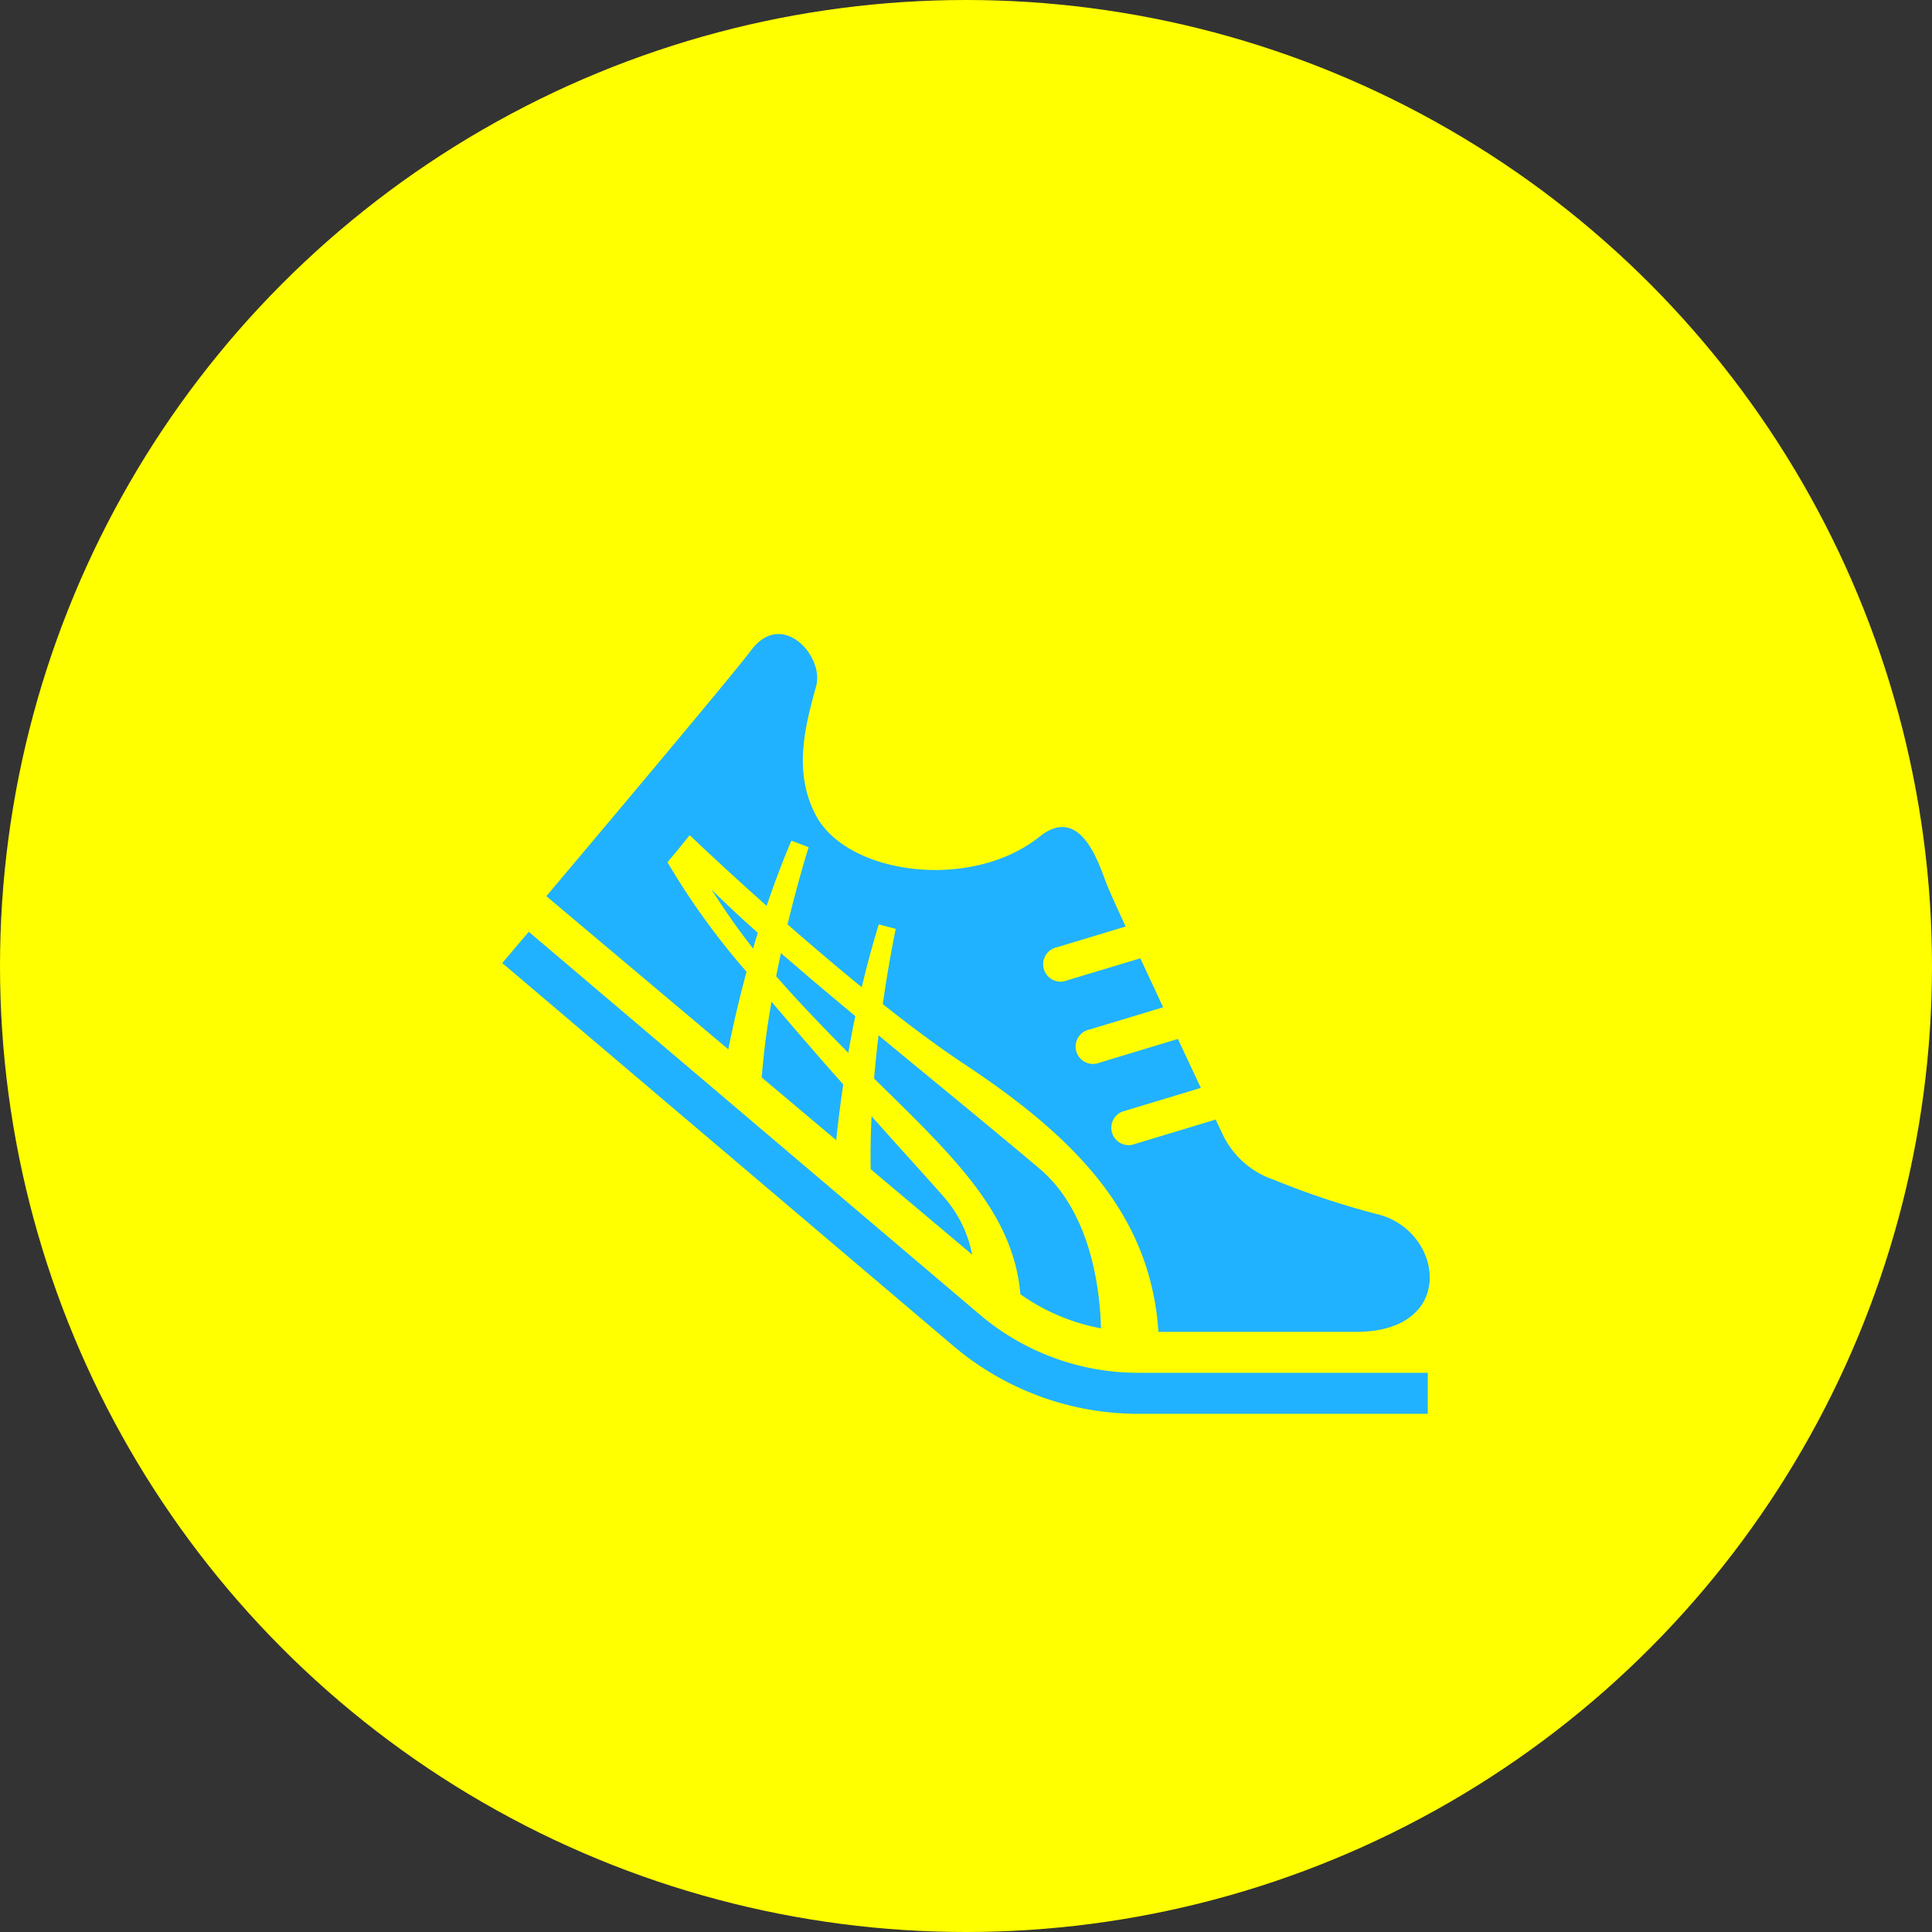
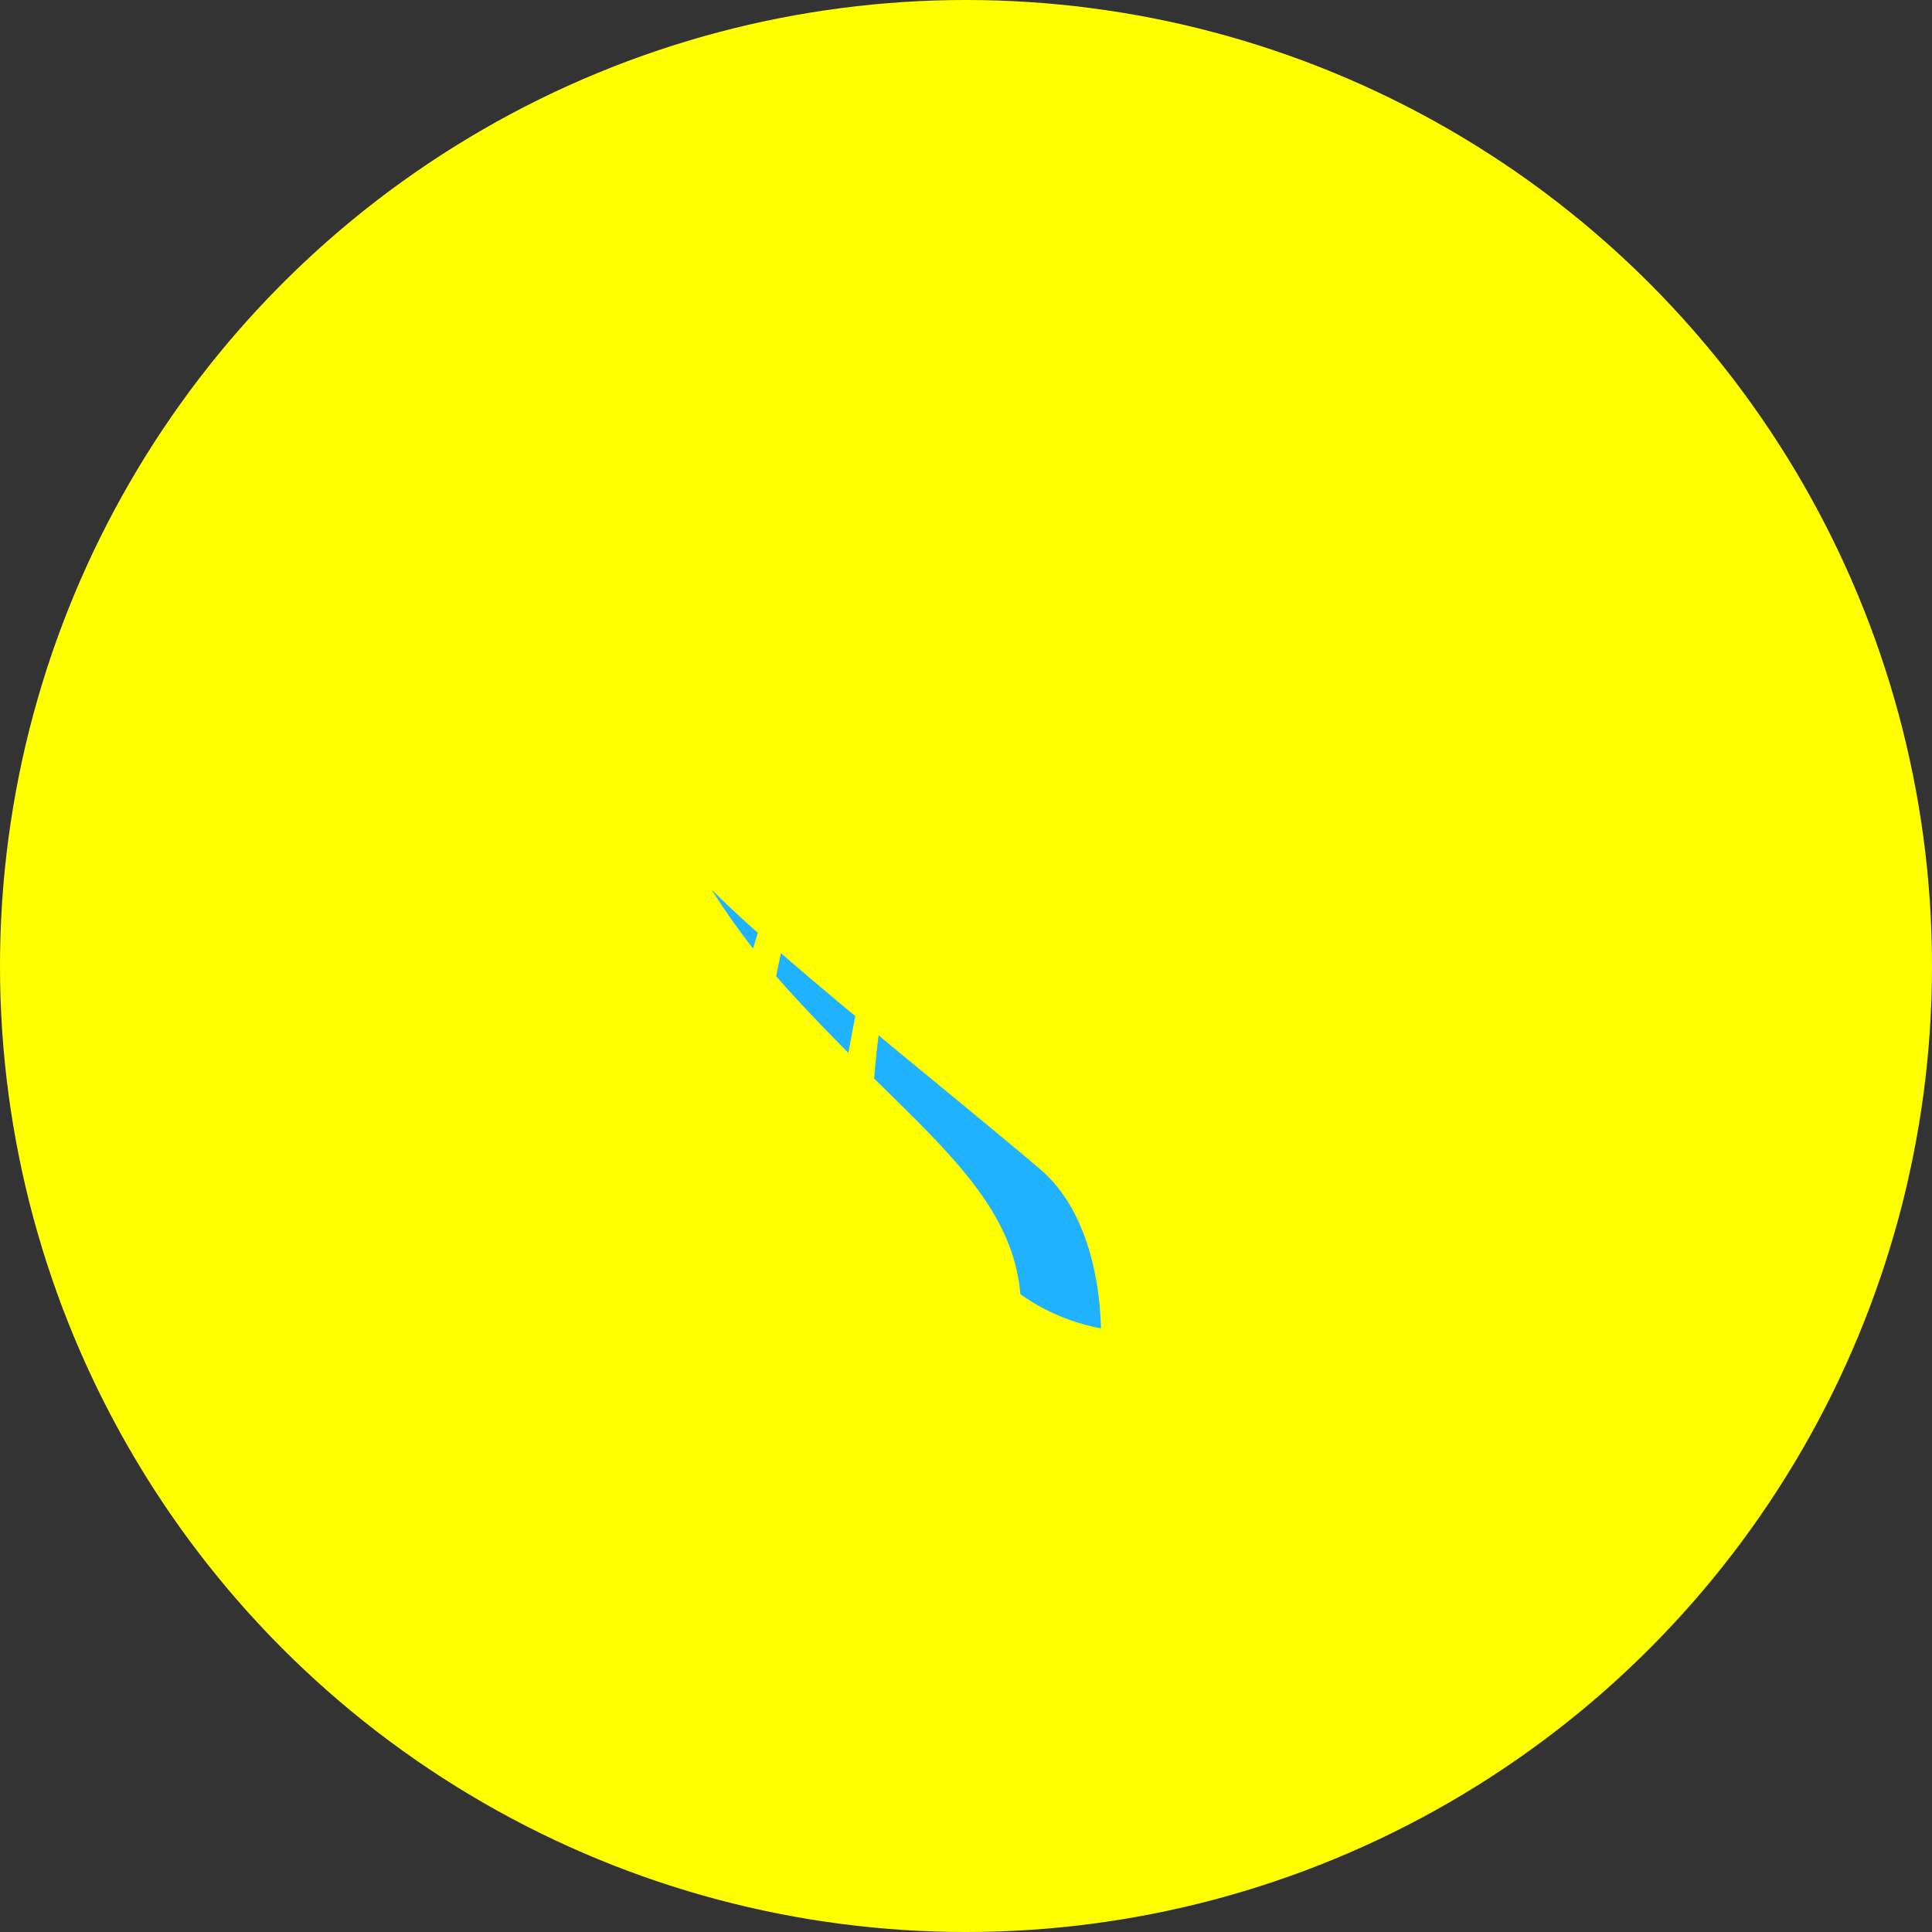
<svg xmlns="http://www.w3.org/2000/svg" width="100" height="100">
  <rect width="100%" height="100%" fill="#333333" stroke="none" />
  <g data-name="グループ 1621" transform="translate(17306 14061)">
    <circle data-name="楕円形 44" cx="50" cy="50" r="50" transform="translate(-17306 -14061)" fill="#ff0" />
    <g fill="#21b2ff">
-       <path data-name="パス 150" d="M-17255.237-13992.915l-23.394-19.856-1.373 1.618 23.4 19.862a14.794 14.794 0 0 0 9.512 3.47h14.994v-2.123h-14.994a12.667 12.667 0 0 1-8.145-2.971z" />
-       <path data-name="パス 151" d="M-17260.933-14000.482l5.252 4.42a6.339 6.339 0 0 0-1.464-2.983c-.653-.747-2.056-2.288-3.743-4.176-.045.911-.063 1.833-.045 2.739z" />
      <path data-name="パス 152" d="M-17266.774-14012.717a58.51 58.51 0 0 1-2.391-2.234 36.2 36.2 0 0 0 2.145 3.047q.118-.402.246-.813z" />
-       <path data-name="パス 153" d="M-17261.729-14008.407a238.113 238.113 0 0 1-3.849-3.258c-.084.388-.167.785-.248 1.194.924 1.061 2.114 2.332 3.734 3.965a59.09 59.09 0 0 1 .363-1.901z" />
+       <path data-name="パス 153" d="M-17261.729-14008.407a238.113 238.113 0 0 1-3.849-3.258c-.084.388-.167.785-.248 1.194.924 1.061 2.114 2.332 3.734 3.965z" />
      <path data-name="パス 154" d="M-17249.015-13992.246c-.035-1.706-.413-5.93-3.184-8.27-2.617-2.21-5.556-4.6-8.327-6.895-.086.71-.164 1.461-.231 2.235l.556.547c3.755 3.68 6.678 6.572 7.014 10.617a10.519 10.519 0 0 0 4.172 1.766z" />
-       <path data-name="パス 155" d="M-17266.575-14005.232l3.857 3.246a69.65 69.65 0 0 1 .364-2.883 232.627 232.627 0 0 1-3.712-4.284 41.295 41.295 0 0 0-.509 3.921z" />
-       <path data-name="パス 156" d="M-17267.358-14010.701a37.588 37.588 0 0 1-4.093-5.67l.523-.627.626-.775s1.637 1.57 3.983 3.661c.376-1.11.8-2.244 1.283-3.373l.891.336s-.521 1.627-1.09 3.995c1.186 1.04 2.5 2.159 3.84 3.254.252-1.068.543-2.161.881-3.254l.877.233s-.339 1.587-.671 3.894c1.44 1.141 2.886 2.22 4.224 3.107 5.721 3.791 9.636 7.756 10.045 13.857h10.23c5.305 0 4.51-5.305 1.061-6.1a41.693 41.693 0 0 1-5.315-1.772 4.512 4.512 0 0 1-2.667-2.384s-.129-.272-.345-.734l-4.332 1.31a.9.9 0 0 1-.518-1.714l4.081-1.234a1726.3 1726.3 0 0 1-1.187-2.533l-4.048 1.224a.9.9 0 1 1-.518-1.714l3.8-1.149c-.4-.868-.807-1.732-1.179-2.535l-3.778 1.137a.9.9 0 1 1-.519-1.713l3.536-1.07c-.507-1.1-.875-1.921-.973-2.174-.426-1.107-1.361-4.176-3.493-2.469-3.506 2.806-9.9 1.982-11.552-1.085-1.238-2.3-.531-4.775 0-6.72.424-1.555-1.769-3.979-3.361-1.857-1.124 1.501-10.606 12.735-10.606 12.735l9.419 7.926c.228-1.146.539-2.517.945-4.013z" />
    </g>
  </g>
</svg>